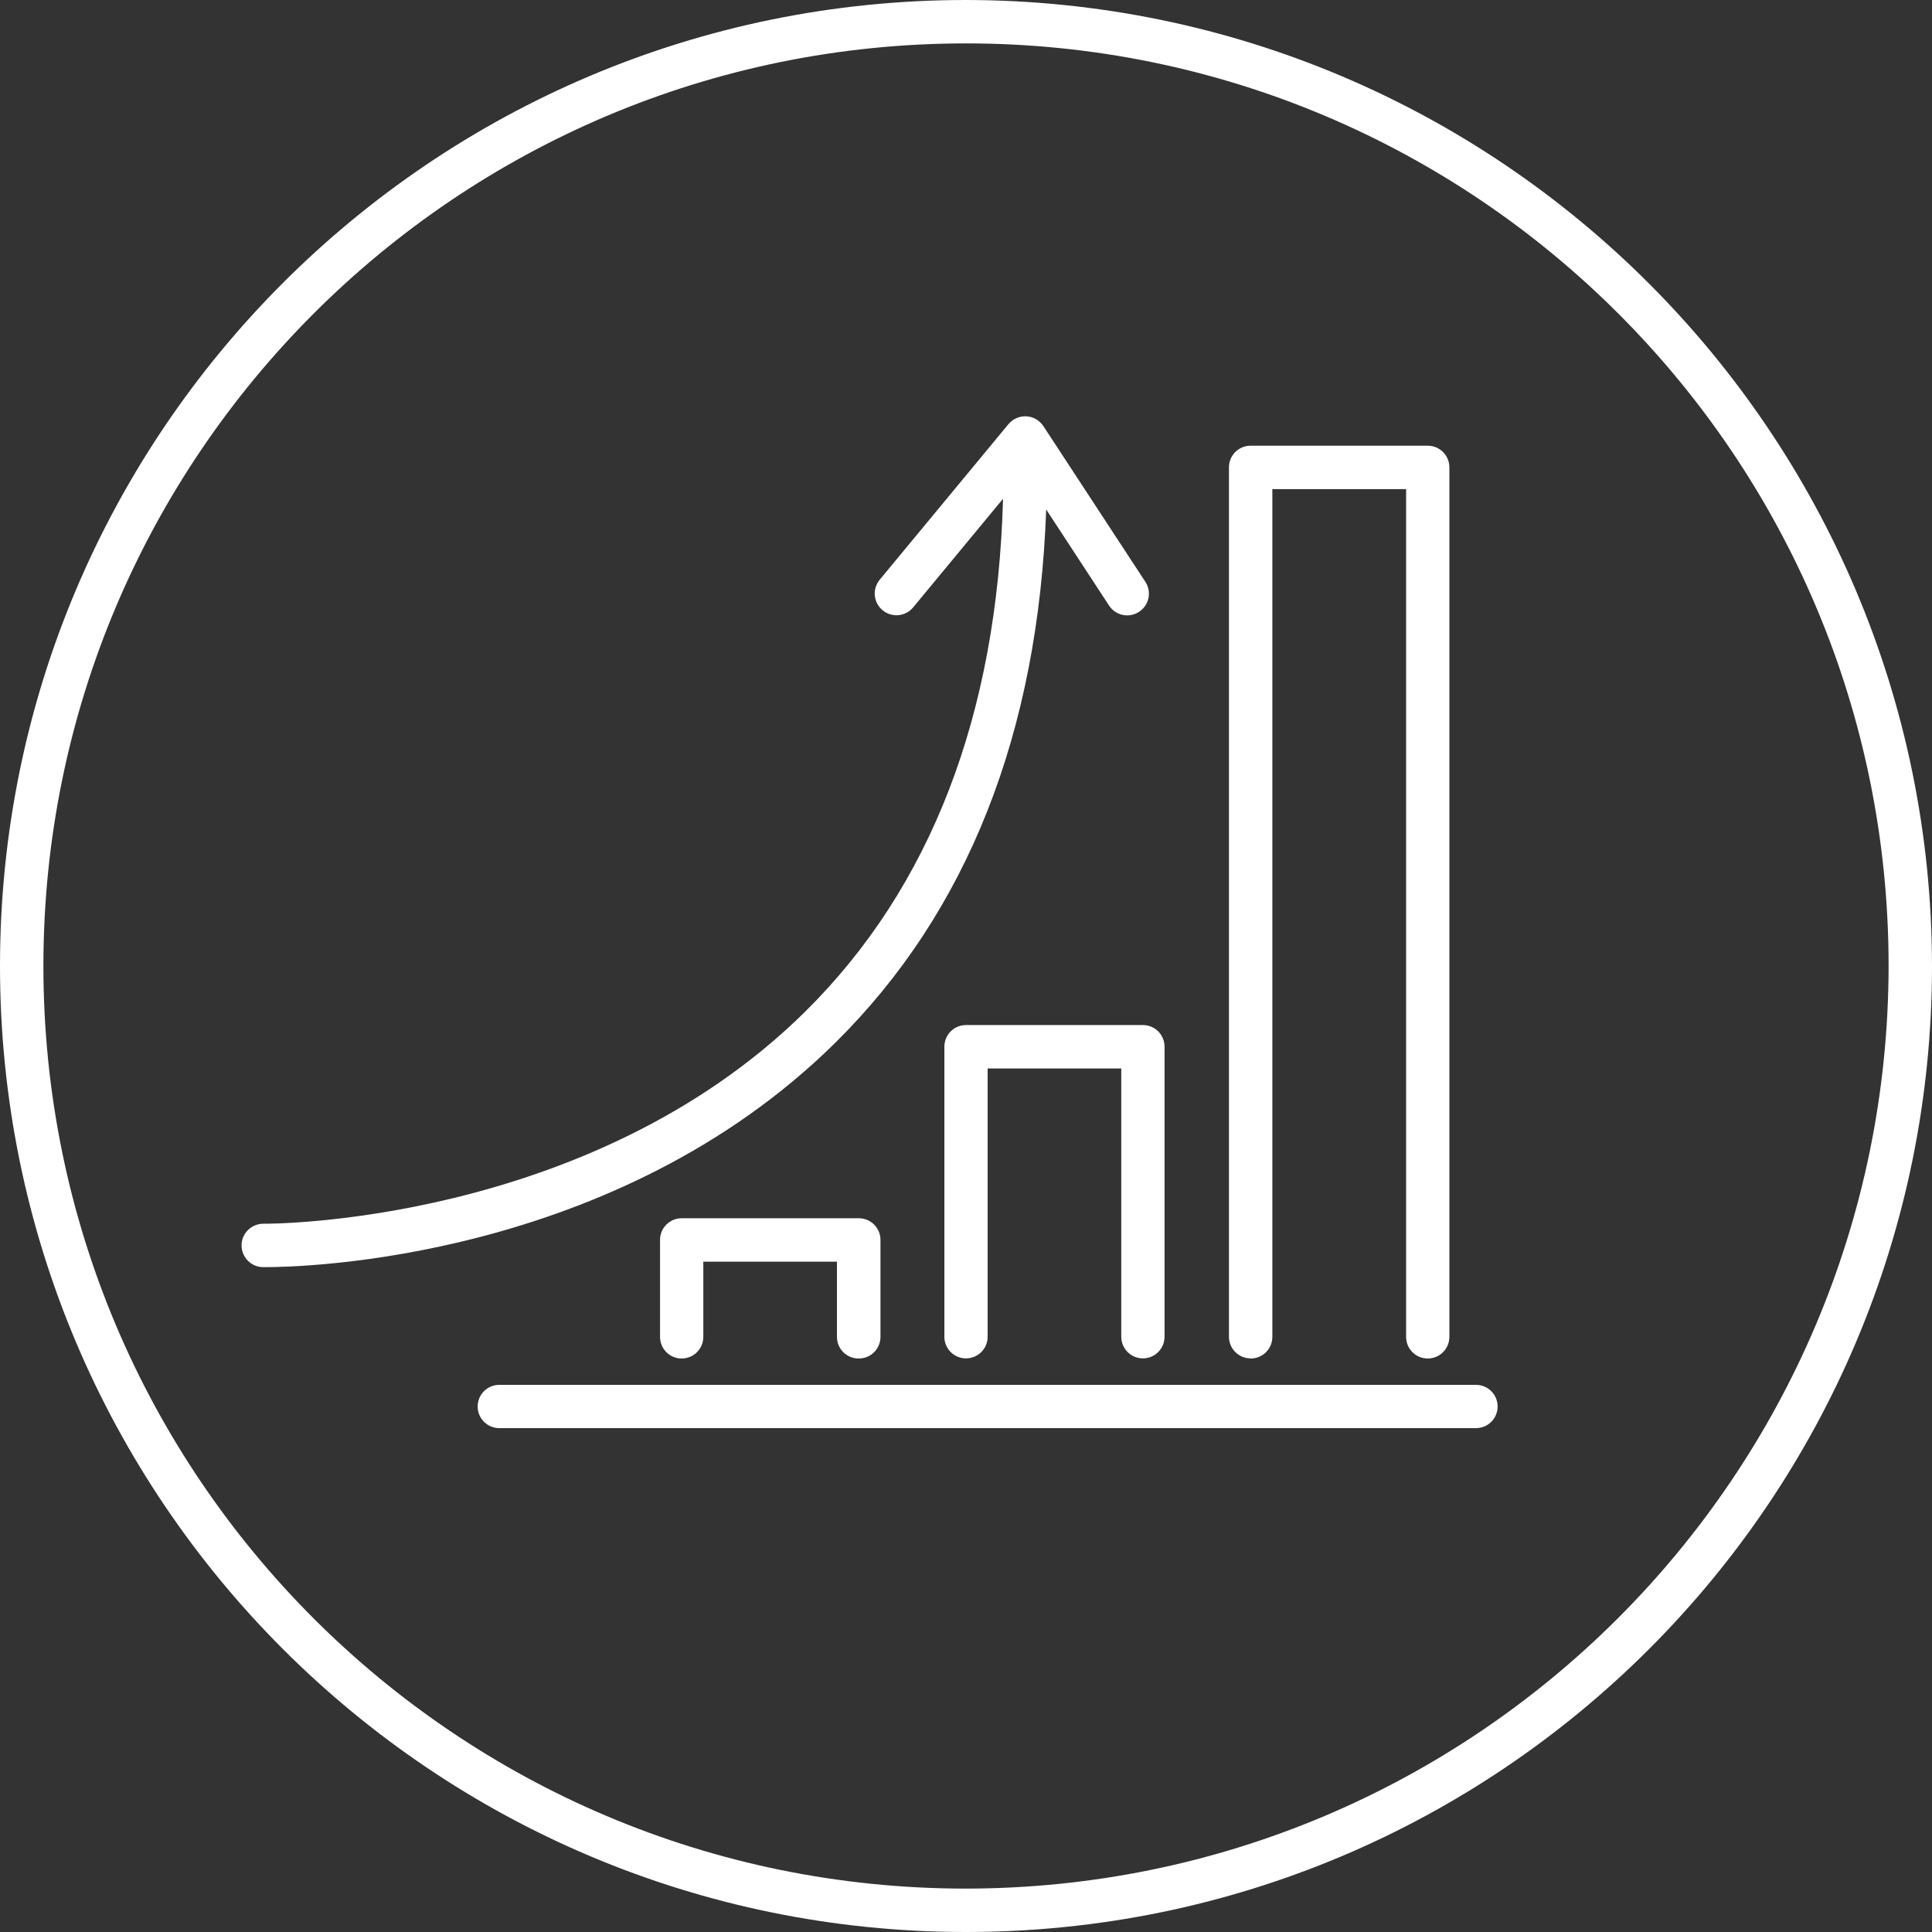
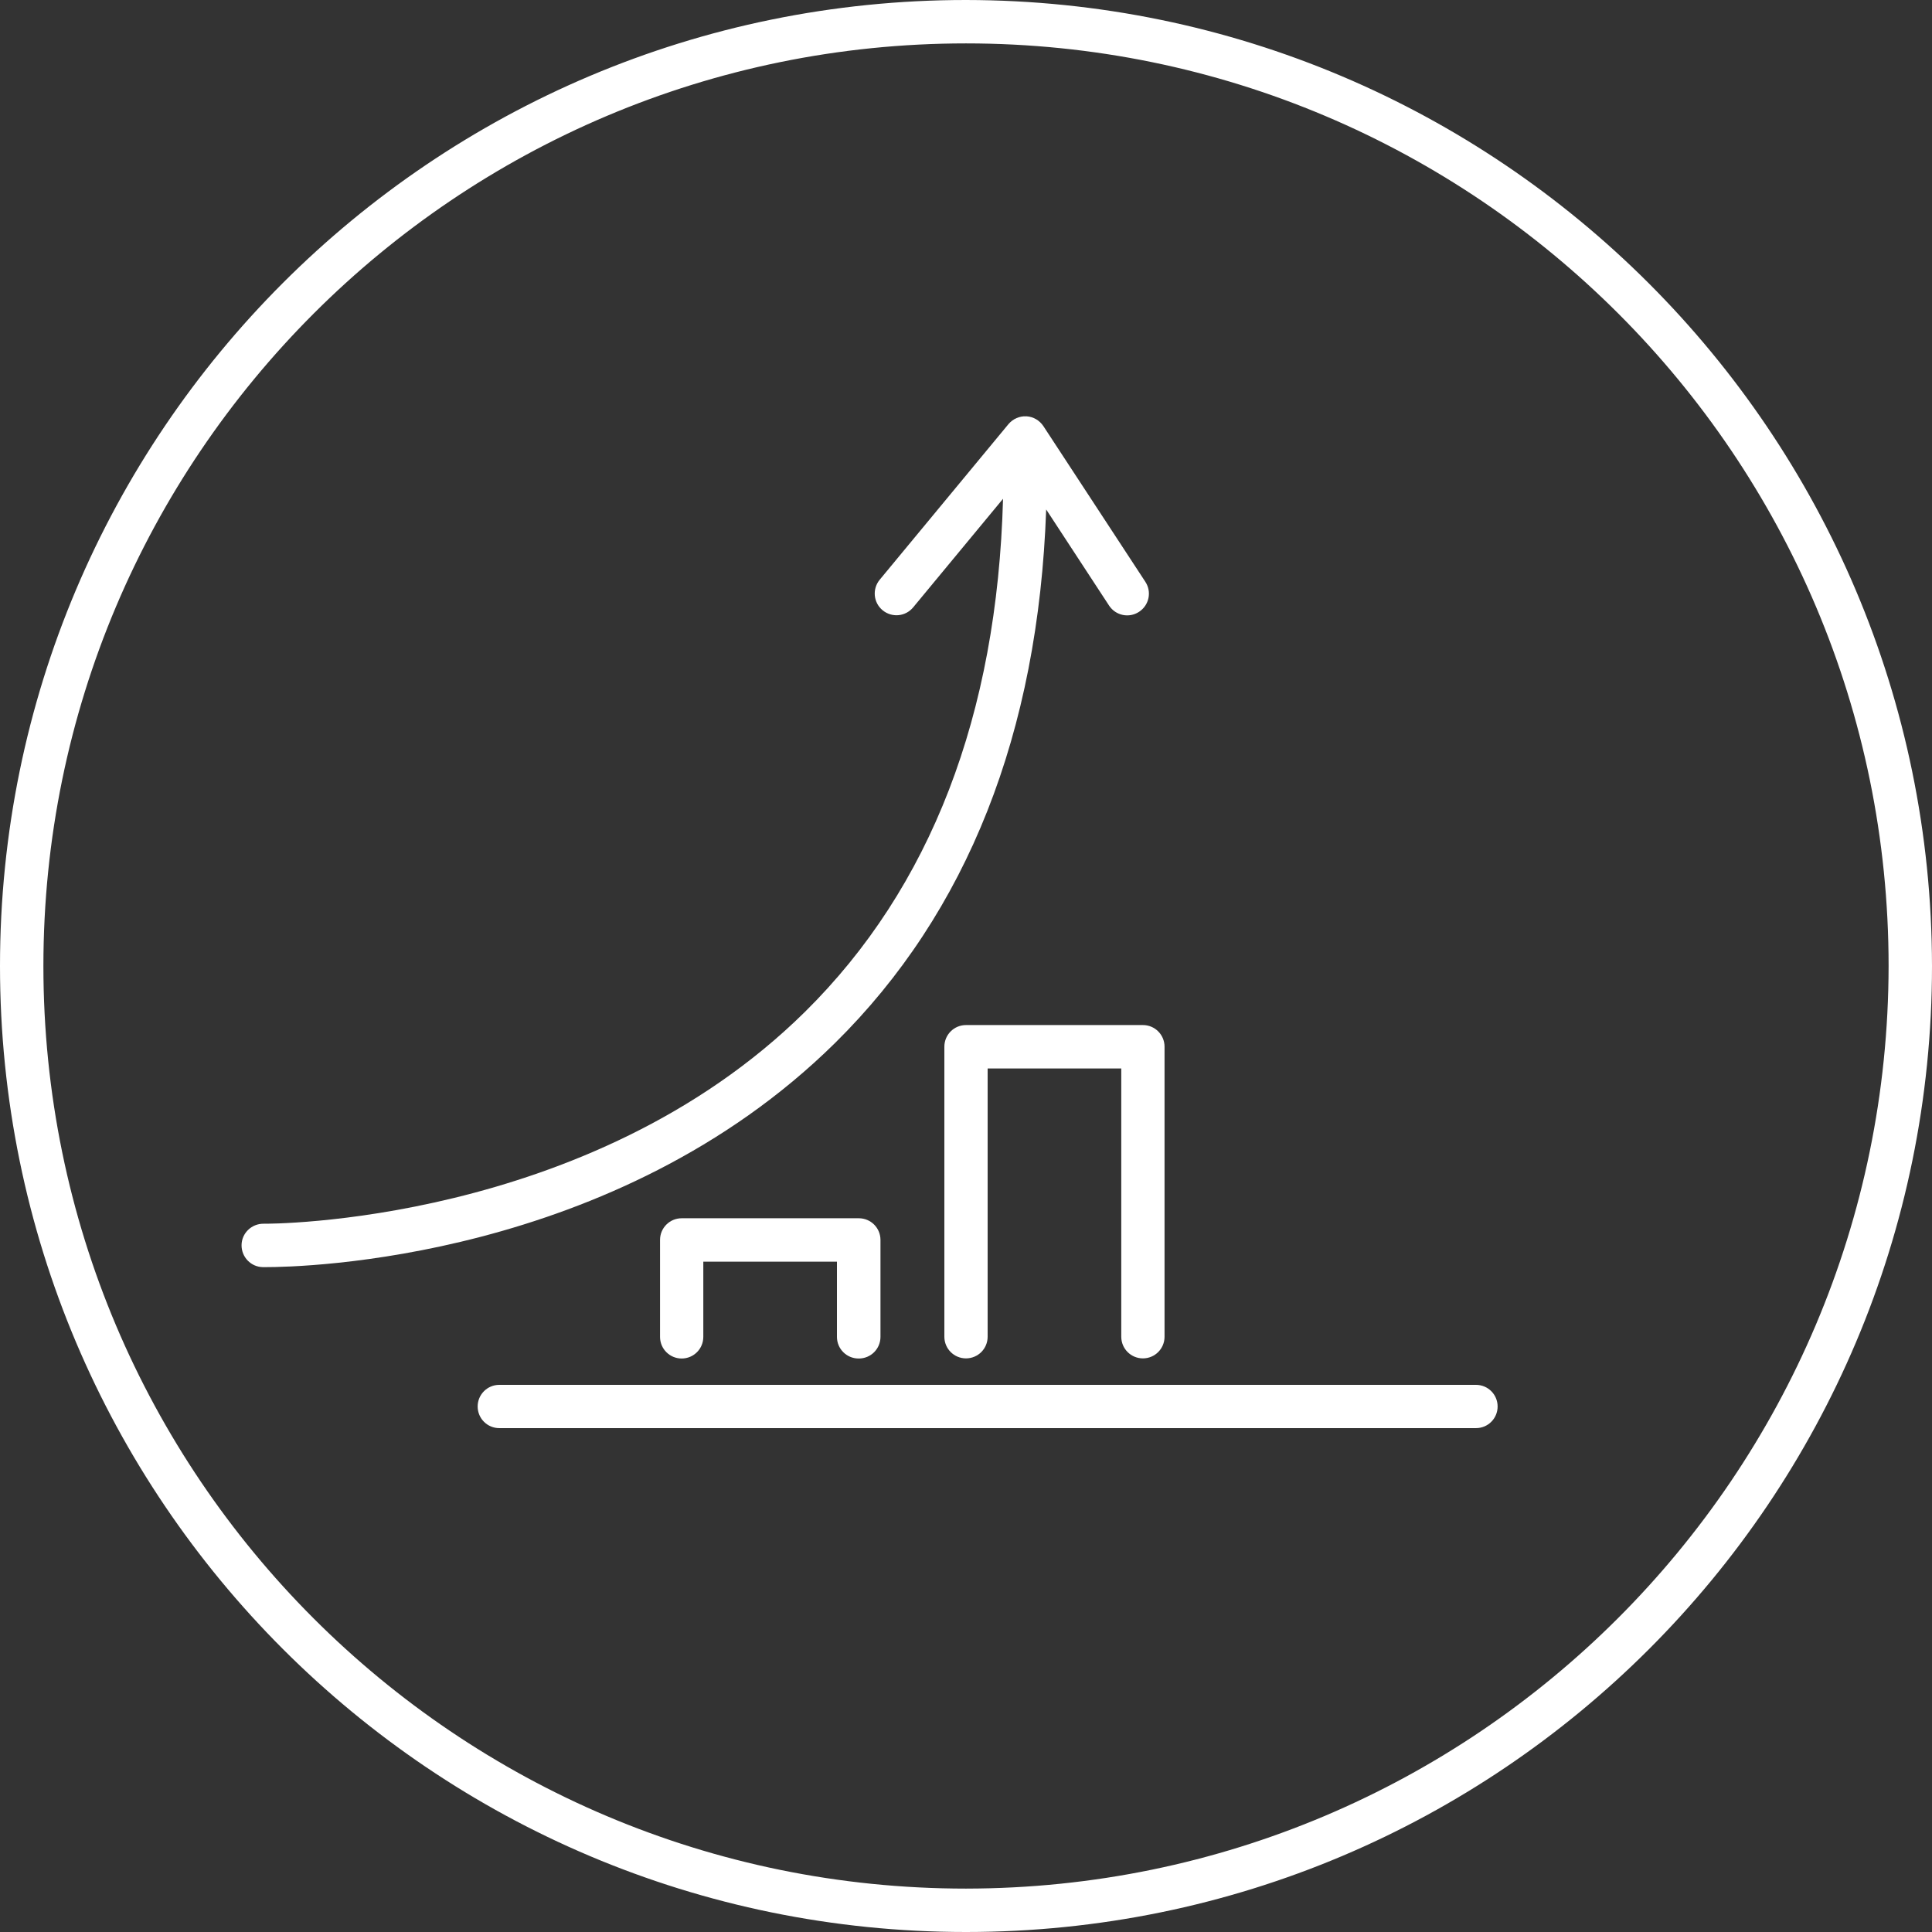
<svg xmlns="http://www.w3.org/2000/svg" id="Livello_2" viewBox="0 0 151.8 151.8">
  <rect x="0" y="0" width="151.8" height="151.8" fill="#333333" stroke="none" />
  <defs>
    <style>.cls-1,.cls-2{fill:none;}.cls-3{fill:#fff;}.cls-2{clip-path:url(#clippath);}</style>
    <clipPath id="clippath">
      <rect class="cls-1" y="0" width="151.8" height="151.8" />
    </clipPath>
  </defs>
  <g id="Livello_1-2">
    <g id="Raggruppa_35">
      <g class="cls-2">
        <g id="Raggruppa_34">
          <path id="Tracciato_162" class="cls-3" d="m82.2,40.03l4.94,7.55c.52.79,1.57,1.01,2.36.49.79-.52,1.01-1.57.49-2.36l-8.01-12.23c-.3-.45-.79-.74-1.33-.77-.54-.03-1.06.2-1.41.61l-10.12,12.23c-.6.73-.5,1.8.23,2.4.73.6,1.8.5,2.4-.23l7.06-8.53c-.46,16.99-5.68,30.55-15.56,40.31-17,16.78-42.32,16.66-42.54,16.65-.94-.01-1.72.74-1.73,1.68s.74,1.72,1.68,1.73h.23c2.81,0,27.37-.5,44.72-17.61,10.4-10.26,15.97-24.35,16.59-41.93" />
          <path id="Tracciato_163" class="cls-3" d="m115.98,108.81H39.23c-.94,0-1.7.76-1.7,1.7s.76,1.7,1.7,1.7h76.74c.94,0,1.7-.76,1.7-1.7s-.76-1.7-1.7-1.7" />
-           <path id="Tracciato_164" class="cls-3" d="m98.27,106.74c.94,0,1.7-.76,1.7-1.7V38.43h10.51v66.61c0,.94.76,1.7,1.7,1.7s1.7-.76,1.7-1.7h0V36.72c0-.94-.76-1.7-1.7-1.7h-13.92c-.94,0-1.7.76-1.7,1.7h0v68.31c0,.94.76,1.7,1.7,1.7" />
          <path id="Tracciato_165" class="cls-3" d="m75.9,80.54c-.94,0-1.7.76-1.7,1.7h0v22.79c0,.94.76,1.7,1.7,1.7s1.7-.76,1.7-1.7v-21.08h10.5v21.08c0,.94.76,1.7,1.7,1.7s1.7-.76,1.7-1.7v-22.79c0-.94-.76-1.7-1.7-1.7h-13.92Z" />
          <path id="Tracciato_166" class="cls-3" d="m67.48,106.74c.94,0,1.7-.76,1.7-1.7v-7.62c0-.94-.76-1.7-1.7-1.7h-13.92c-.94,0-1.7.76-1.7,1.7h0v7.62c0,.94.76,1.7,1.7,1.7s1.7-.76,1.7-1.7v-5.91h10.5v5.91c0,.94.76,1.7,1.7,1.7" />
          <path id="Tracciato_167" class="cls-3" d="m75.9,0C33.98,0,0,33.98,0,75.9s33.98,75.9,75.9,75.9,75.9-33.98,75.9-75.9C151.75,34,117.8.05,75.9,0m0,148.39C35.86,148.39,3.41,115.94,3.41,75.9c0-40.04,32.46-72.49,72.49-72.49,40.04,0,72.49,32.46,72.49,72.49-.05,40.02-32.47,72.45-72.49,72.49" />
        </g>
      </g>
    </g>
  </g>
</svg>